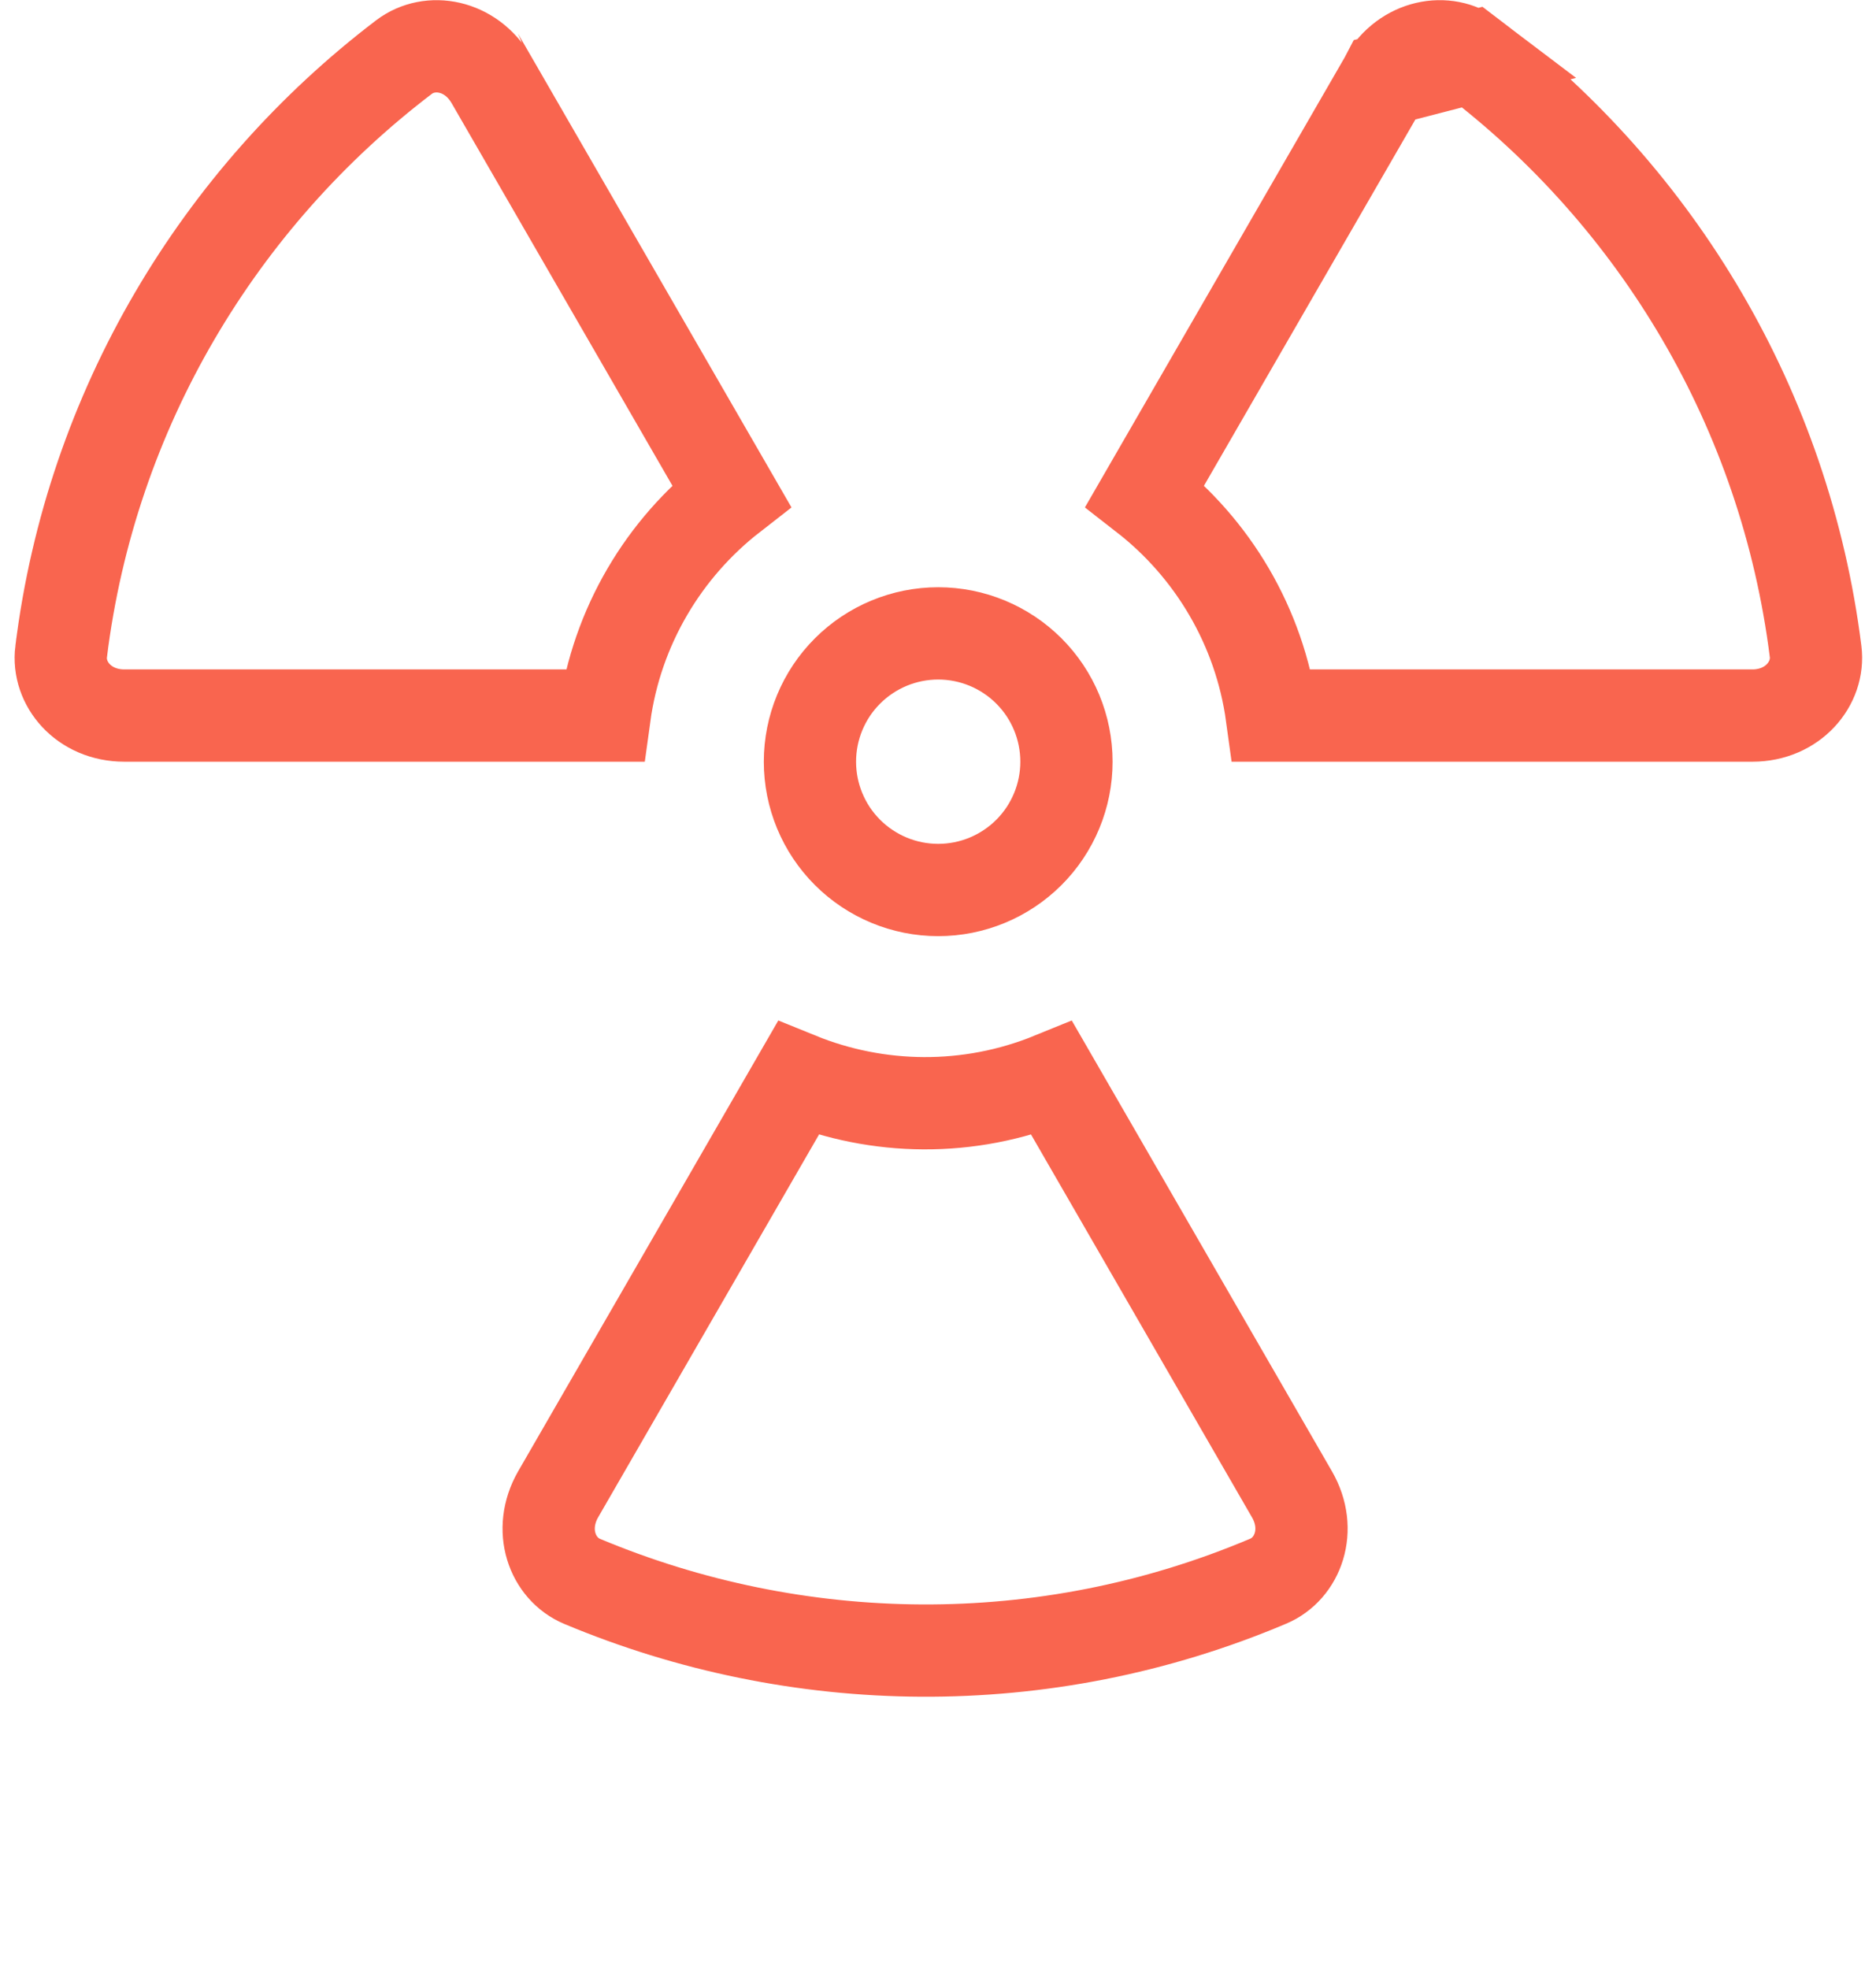
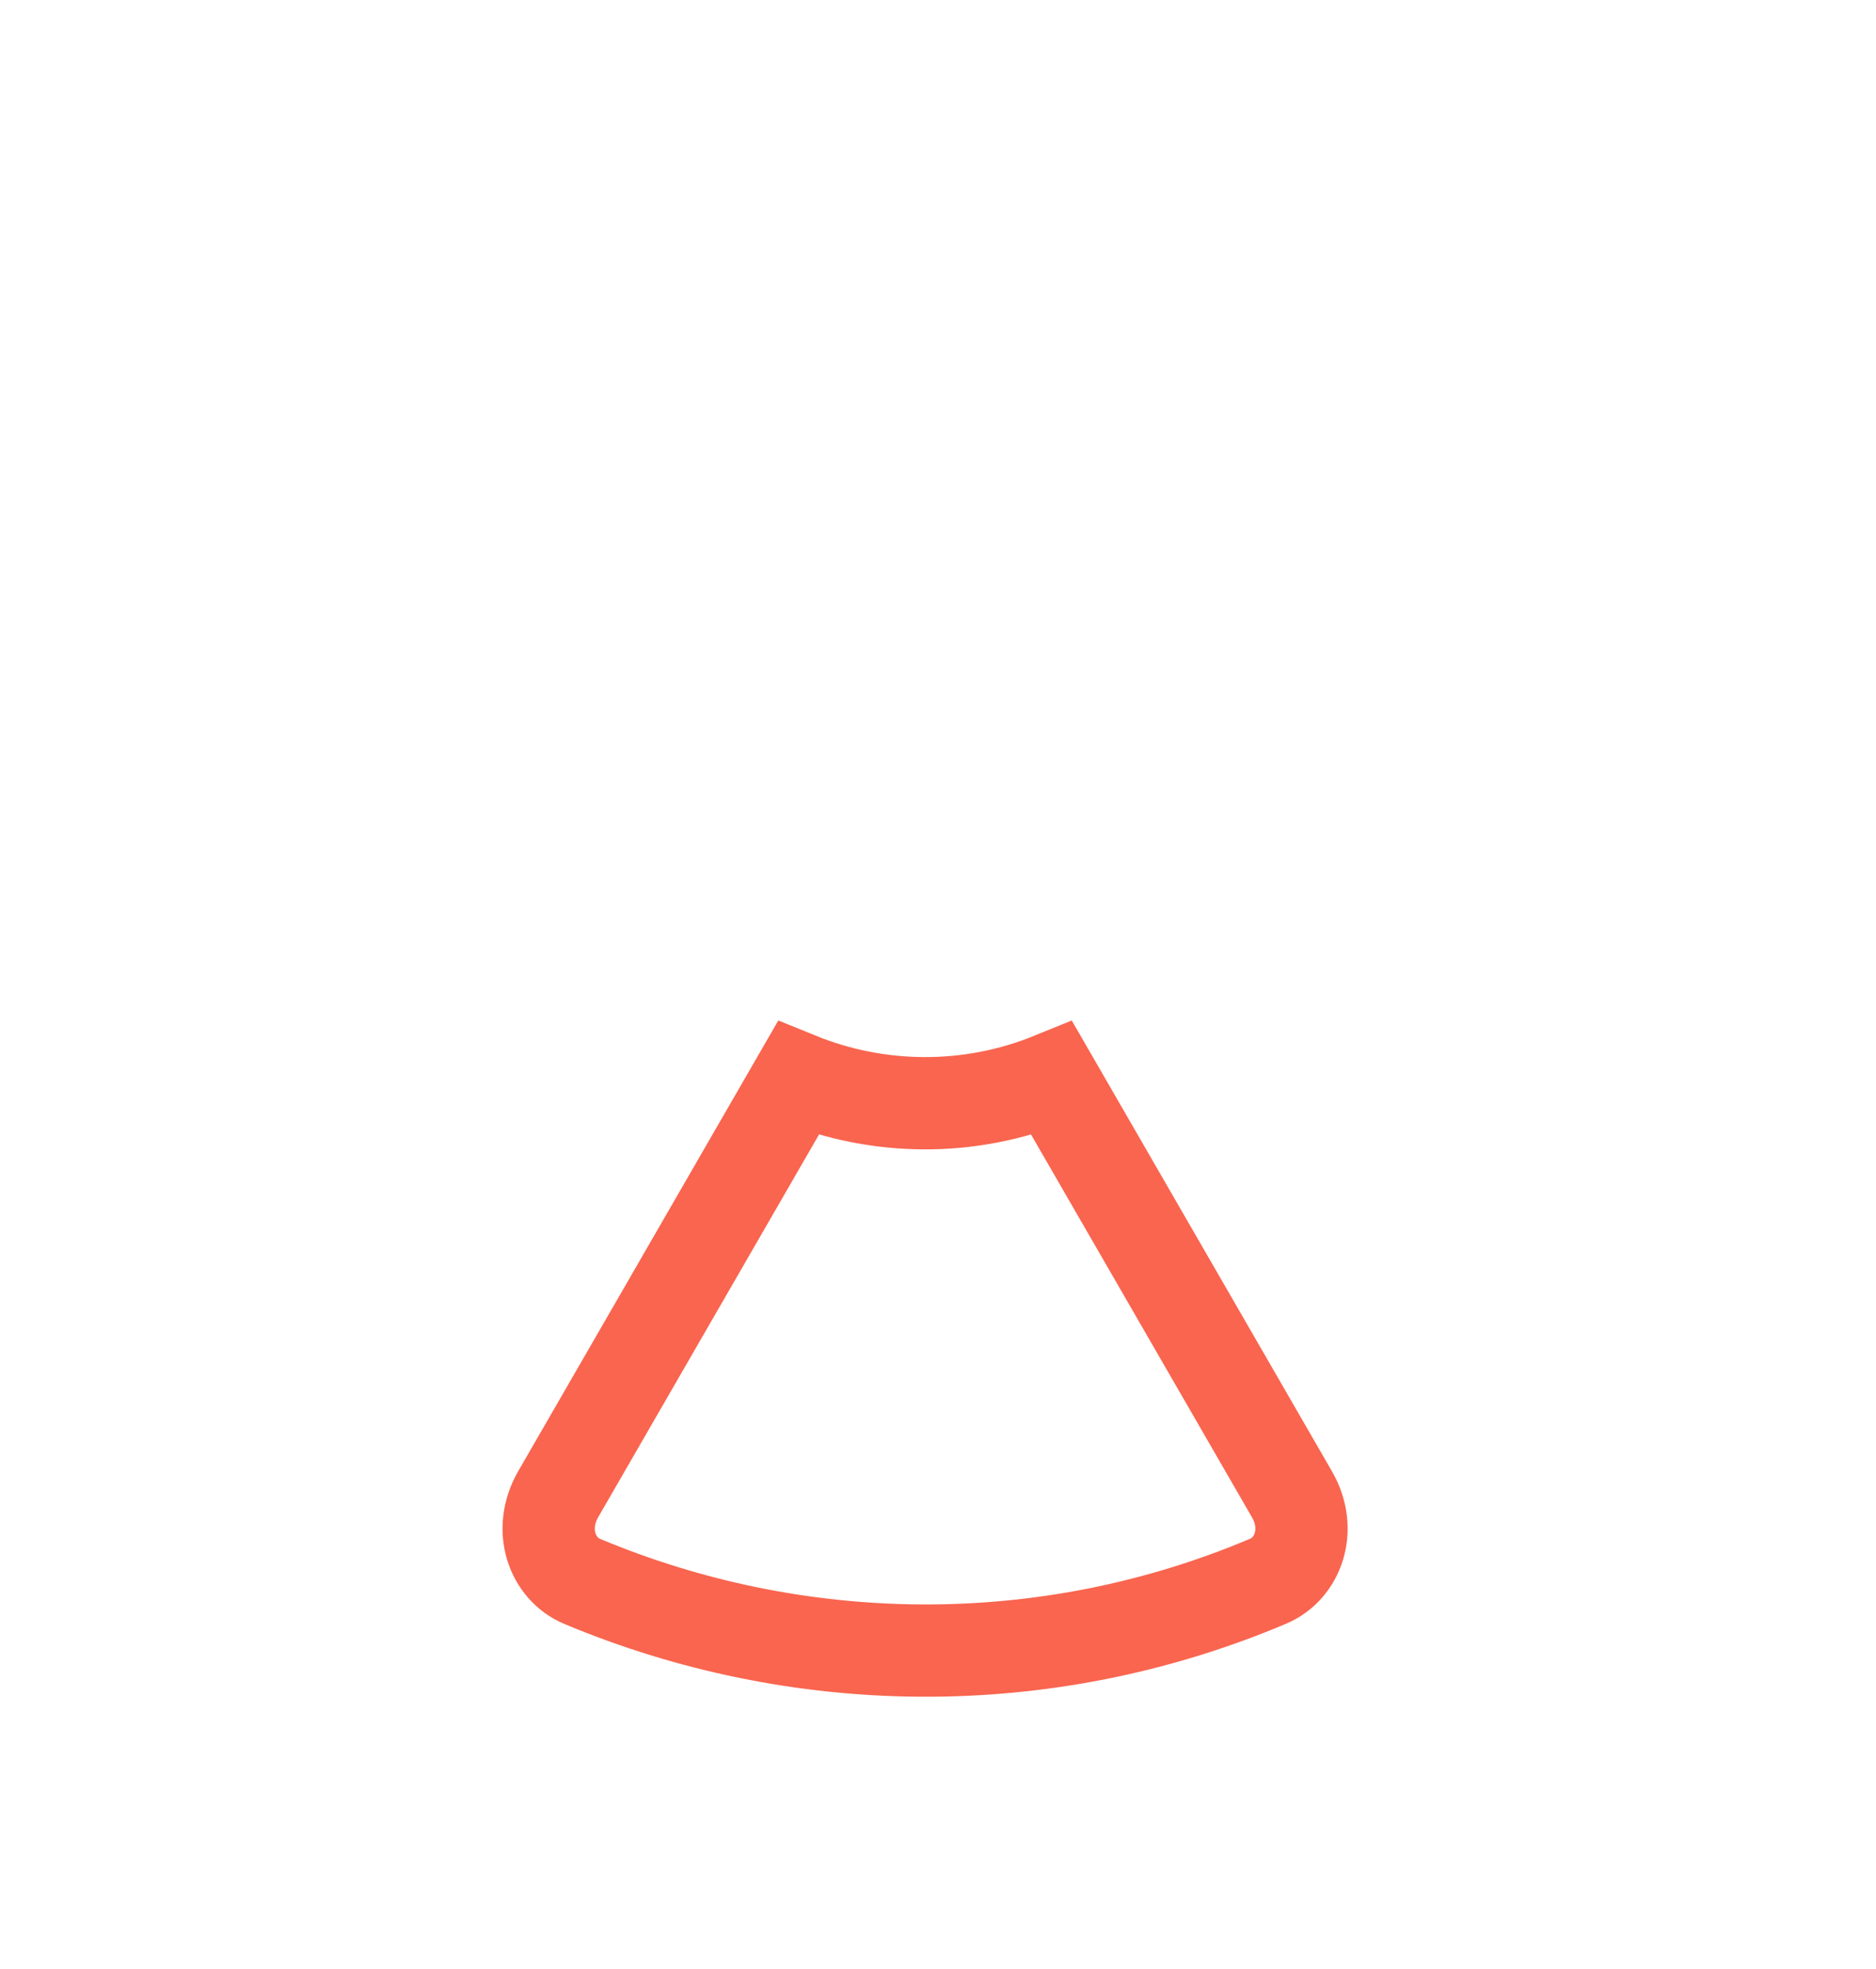
<svg xmlns="http://www.w3.org/2000/svg" width="61" height="64" viewBox="0 0 61 64" fill="none">
-   <path d="M45.038 2.589L45.037 2.591L37.229 16.113C39.428 17.824 40.958 20.362 41.355 23.259H45.5H52H55H56.981C58.292 23.259 59.167 22.22 59.036 21.177L59.036 21.177C58.049 13.309 53.896 6.426 47.875 1.855L45.038 2.589ZM45.038 2.589C45.691 1.454 47.028 1.212 47.875 1.855L45.038 2.589ZM23.784 16.113C21.585 17.824 20.055 20.362 19.658 23.259H4.044C2.724 23.259 1.857 22.223 1.988 21.177L1.989 21.175C2.965 13.31 7.128 6.427 13.138 1.854C13.981 1.216 15.31 1.448 15.978 2.594C15.978 2.594 15.978 2.595 15.979 2.595L23.784 16.113ZM30.506 20.588C31.613 20.588 32.673 21.028 33.456 21.81C34.238 22.592 34.677 23.652 34.677 24.759C34.677 25.864 34.238 26.925 33.456 27.707C32.673 28.489 31.613 28.929 30.506 28.929C29.4 28.929 28.34 28.489 27.557 27.707C26.775 26.925 26.336 25.864 26.336 24.759C26.336 23.652 26.775 22.592 27.557 21.81C28.34 21.028 29.4 20.588 30.506 20.588Z" stroke="#F9654F" stroke-width="3" />
  <path d="M25.953 35.052C28.534 36.101 31.497 36.157 34.204 35.053L42.011 48.575C42.671 49.718 42.208 50.987 41.236 51.396L41.234 51.397C33.935 54.484 25.892 54.32 18.927 51.401C17.953 50.991 17.49 49.723 18.148 48.572C18.148 48.572 18.148 48.571 18.149 48.571L25.953 35.052Z" stroke="#F9654F" stroke-width="3" />
</svg>